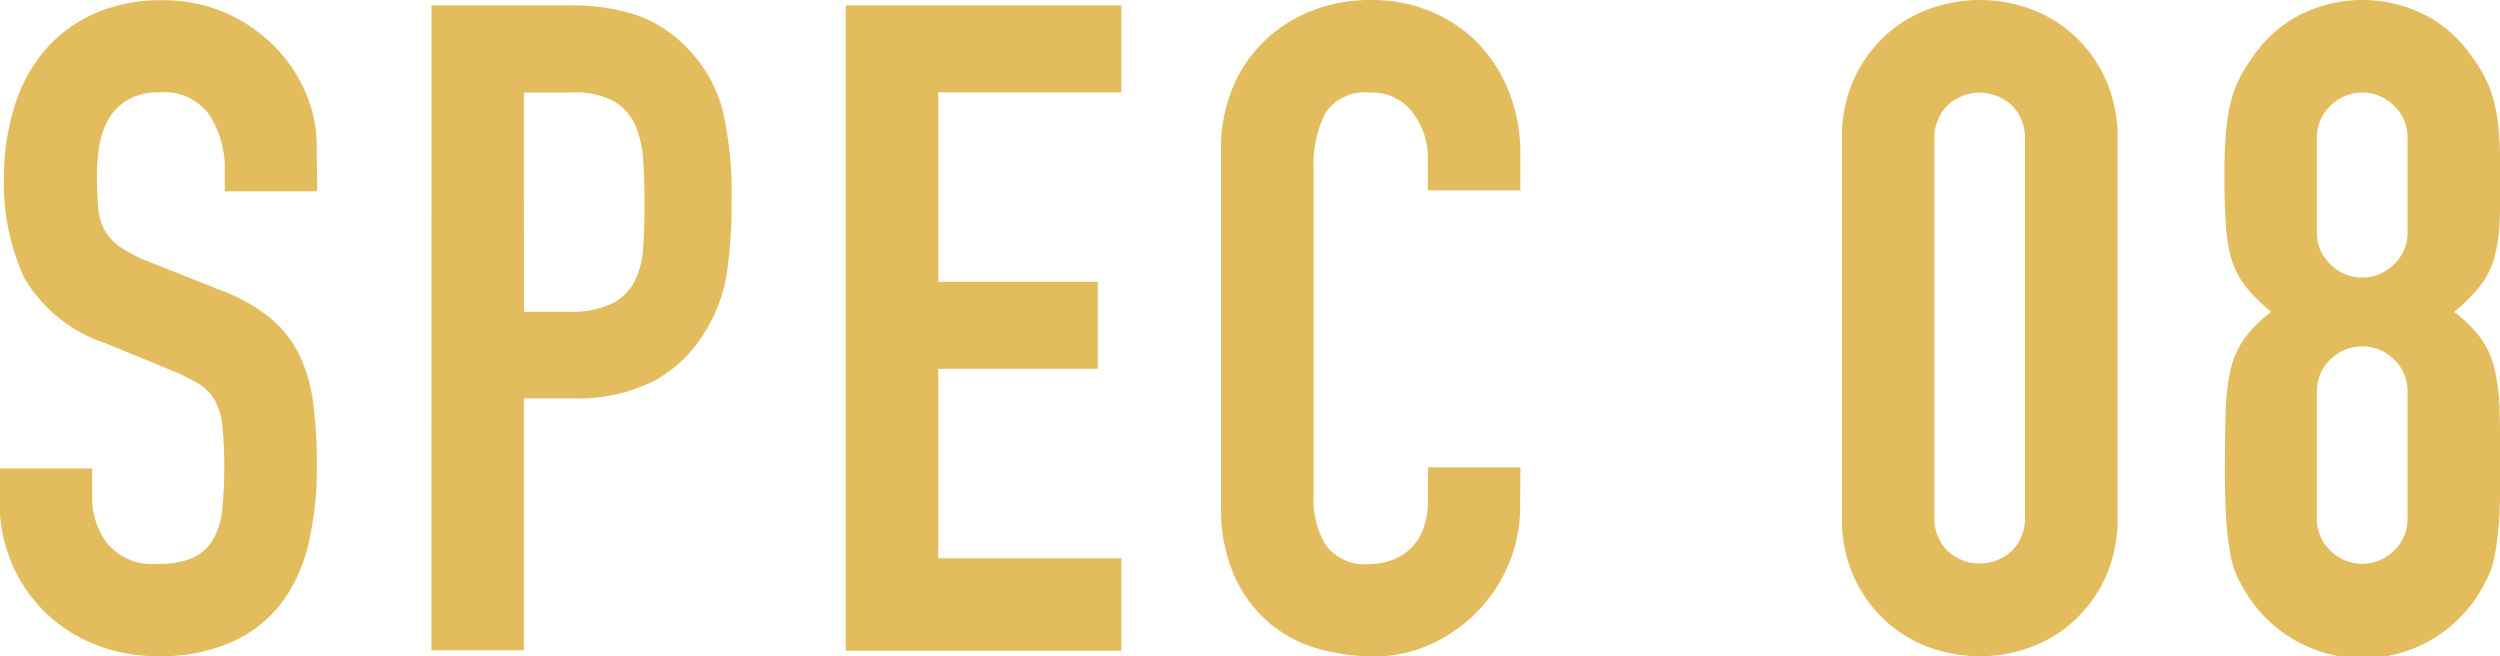
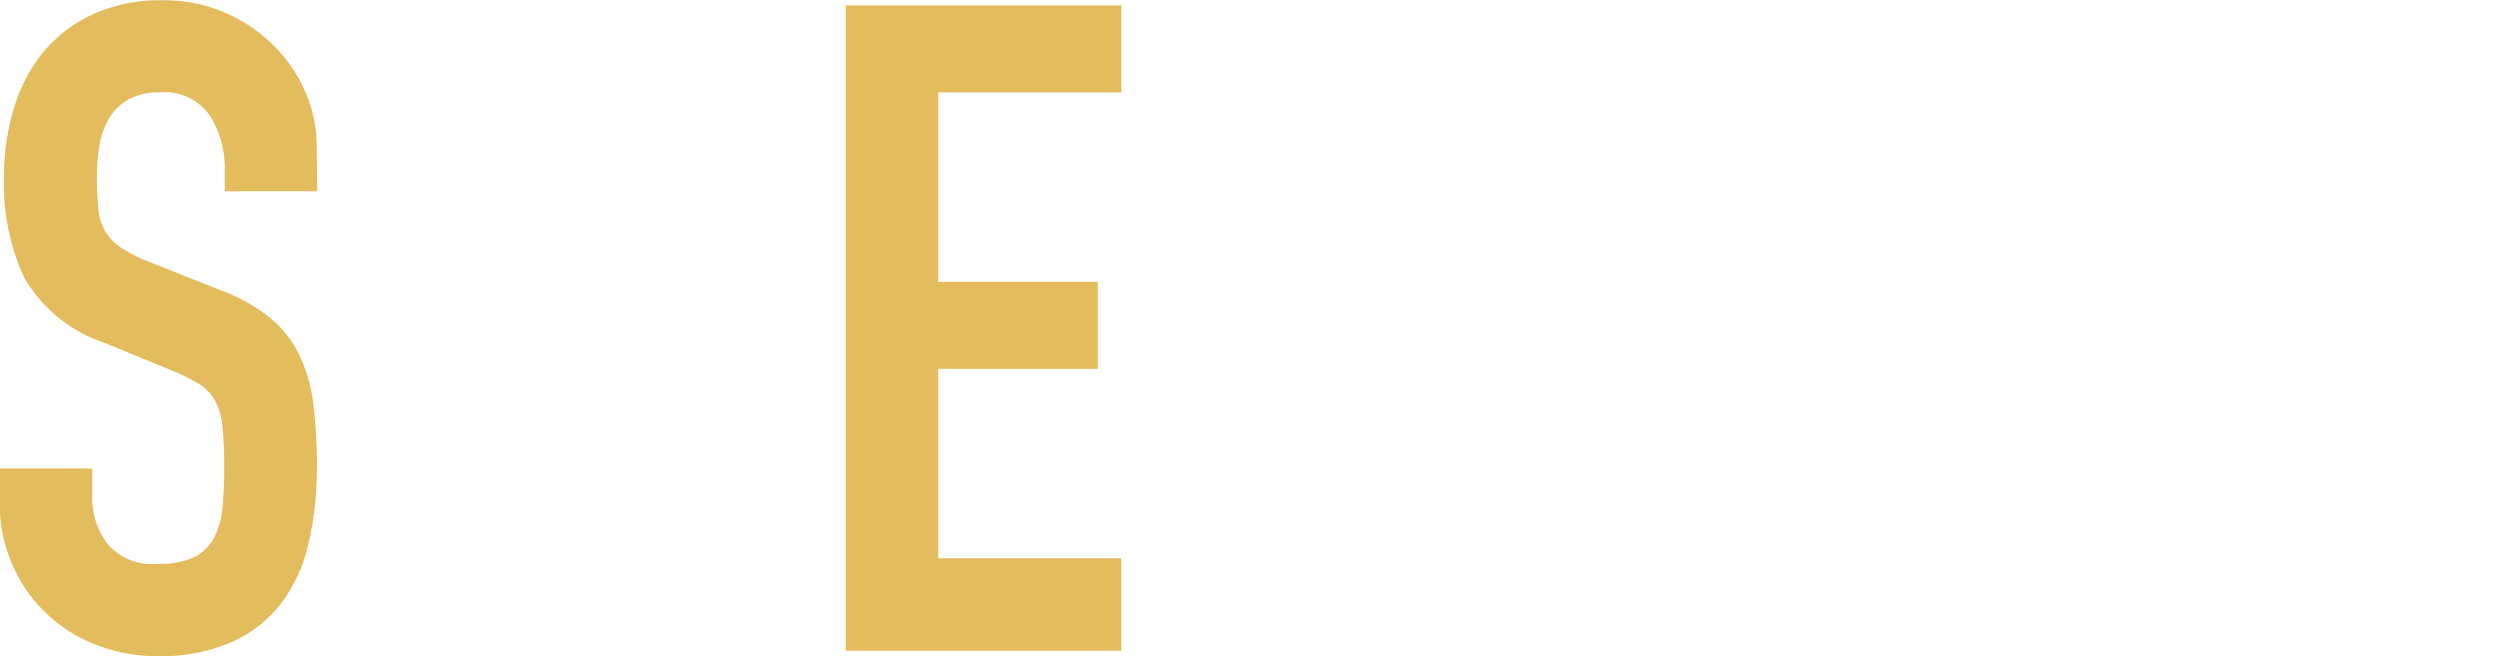
<svg xmlns="http://www.w3.org/2000/svg" viewBox="0 0 38.095 10">
  <g id="グループ化_168" data-name="グループ化 168" transform="translate(-851.152 -805.062)">
    <path id="パス_236" data-name="パス 236" d="M855.986,807.976h-1.409v-.318a1.5,1.5,0,0,0-.228-.836.842.842,0,0,0-.767-.352.926.926,0,0,0-.477.11.816.816,0,0,0-.29.283,1.176,1.176,0,0,0-.145.4,2.658,2.658,0,0,0-.041.477,4.894,4.894,0,0,0,.02.49.874.874,0,0,0,.1.345.79.79,0,0,0,.242.256,2.2,2.2,0,0,0,.435.221l1.077.428a2.679,2.679,0,0,1,.76.421,1.71,1.71,0,0,1,.449.567,2.385,2.385,0,0,1,.214.746,7.436,7.436,0,0,1,.055.96,5.06,5.06,0,0,1-.124,1.153,2.426,2.426,0,0,1-.407.912,1.957,1.957,0,0,1-.752.6,2.68,2.68,0,0,1-1.147.221,2.5,2.5,0,0,1-.953-.18,2.269,2.269,0,0,1-1.264-1.229,2.29,2.29,0,0,1-.186-.925V812.2h1.409v.442a1.148,1.148,0,0,0,.228.7.886.886,0,0,0,.766.311,1.241,1.241,0,0,0,.559-.1.714.714,0,0,0,.3-.29,1.2,1.2,0,0,0,.131-.463,6.06,6.06,0,0,0,.028-.608,5.888,5.888,0,0,0-.028-.635,1.013,1.013,0,0,0-.117-.4.72.72,0,0,0-.248-.249,3.371,3.371,0,0,0-.421-.207l-1.009-.414a2.234,2.234,0,0,1-1.222-.988,3.391,3.391,0,0,1-.311-1.54,3.579,3.579,0,0,1,.152-1.05,2.452,2.452,0,0,1,.449-.856,2.14,2.14,0,0,1,.752-.573,2.48,2.48,0,0,1,1.064-.214,2.342,2.342,0,0,1,.96.193,2.385,2.385,0,0,1,.746.511,2.266,2.266,0,0,1,.477.711,2.069,2.069,0,0,1,.165.808Z" fill="#e3bc5d" />
-     <path id="パス_237" data-name="パス 237" d="M870.192,805.3h2.113a3.144,3.144,0,0,1,1.022.152,1.968,1.968,0,0,1,.8.539,2.106,2.106,0,0,1,.5.9,5.653,5.653,0,0,1,.138,1.4,7,7,0,0,1-.076,1.112,2.341,2.341,0,0,1-.325.863,2.053,2.053,0,0,1-.773.753,2.6,2.6,0,0,1-1.27.269H871.6v3.84h-1.409Zm1.409,4.669h.677a1.44,1.44,0,0,0,.663-.124.79.79,0,0,0,.345-.338,1.318,1.318,0,0,0,.131-.518q.021-.3.021-.677,0-.345-.021-.656a1.542,1.542,0,0,0-.124-.538.79.79,0,0,0-.325-.359,1.261,1.261,0,0,0-.635-.131H871.6Z" transform="translate(-12.465 -0.156)" fill="#e3bc5d" />
    <path id="パス_238" data-name="パス 238" d="M888.472,805.3h4.2v1.326h-2.79v2.886h2.431v1.326h-2.431v2.887h2.79v1.409h-4.2Z" transform="translate(-24.433 -0.156)" fill="#e3bc5d" />
-     <path id="パス_239" data-name="パス 239" d="M909.59,812.783a2.241,2.241,0,0,1-.173.87,2.283,2.283,0,0,1-.476.725,2.354,2.354,0,0,1-.711.5,2.084,2.084,0,0,1-.877.187,3.158,3.158,0,0,1-.815-.111,1.984,1.984,0,0,1-.746-.379,2.055,2.055,0,0,1-.546-.712,2.565,2.565,0,0,1-.214-1.119v-5.415a2.389,2.389,0,0,1,.166-.9,2.116,2.116,0,0,1,.47-.718,2.179,2.179,0,0,1,.725-.476,2.438,2.438,0,0,1,.932-.173,2.312,2.312,0,0,1,.9.173,2.144,2.144,0,0,1,.719.483,2.232,2.232,0,0,1,.476.746,2.546,2.546,0,0,1,.173.946v.552h-1.409v-.469a1.141,1.141,0,0,0-.234-.719.761.761,0,0,0-.635-.3.717.717,0,0,0-.7.324,1.741,1.741,0,0,0-.173.822v5.028a1.307,1.307,0,0,0,.186.719.736.736,0,0,0,.67.29,1.018,1.018,0,0,0,.3-.048.815.815,0,0,0,.29-.159.8.8,0,0,0,.214-.3,1.232,1.232,0,0,0,.083-.483v-.484h1.409Z" transform="translate(-35.274)" fill="#e3bc5d" />
-     <path id="パス_240" data-name="パス 240" d="M932.431,807.175a2.152,2.152,0,0,1,.173-.884,2.078,2.078,0,0,1,.463-.663,2,2,0,0,1,.67-.421,2.253,2.253,0,0,1,1.589,0,2,2,0,0,1,.67.421,2.072,2.072,0,0,1,.463.663,2.152,2.152,0,0,1,.173.884v5.773a2.149,2.149,0,0,1-.173.884,2.064,2.064,0,0,1-.463.663,2,2,0,0,1-.67.422,2.253,2.253,0,0,1-1.589,0,1.994,1.994,0,0,1-.67-.422,2.07,2.07,0,0,1-.463-.663,2.149,2.149,0,0,1-.173-.884Zm1.409,5.773a.7.7,0,0,0,.193.5.717.717,0,0,0,.995,0,.7.7,0,0,0,.193-.5v-5.773a.7.7,0,0,0-.193-.5.717.717,0,0,0-.995,0,.7.7,0,0,0-.193.5Z" transform="translate(-53.212)" fill="#e3bc5d" />
-     <path id="パス_241" data-name="パス 241" d="M949.311,807.714q0-.4.028-.683a2.6,2.6,0,0,1,.09-.491,1.7,1.7,0,0,1,.159-.373,3.184,3.184,0,0,1,.235-.345,1.9,1.9,0,0,1,.691-.559,2.113,2.113,0,0,1,1.8,0,1.9,1.9,0,0,1,.691.559,3.276,3.276,0,0,1,.235.345,1.715,1.715,0,0,1,.159.373,2.621,2.621,0,0,1,.09.491q.027.283.028.683,0,.442-.014.746a2.3,2.3,0,0,1-.083.539,1.258,1.258,0,0,1-.214.422,2.65,2.65,0,0,1-.394.393,2.108,2.108,0,0,1,.394.387,1.3,1.3,0,0,1,.214.456,3.006,3.006,0,0,1,.083.642q.013.38.014.932,0,.456-.021.753a4.477,4.477,0,0,1-.062.518,1.415,1.415,0,0,1-.117.373,2.958,2.958,0,0,1-.186.318,2.081,2.081,0,0,1-3.426,0,2.833,2.833,0,0,1-.187-.318,1.414,1.414,0,0,1-.117-.373,4.551,4.551,0,0,1-.062-.518q-.021-.3-.021-.753,0-.552.014-.932a2.956,2.956,0,0,1,.083-.642,1.3,1.3,0,0,1,.214-.456,2.11,2.11,0,0,1,.394-.387,2.653,2.653,0,0,1-.394-.393,1.258,1.258,0,0,1-.214-.422,2.254,2.254,0,0,1-.083-.539Q949.311,808.156,949.311,807.714Zm2.79-.552a.655.655,0,0,0-.207-.49.684.684,0,0,0-.967,0,.655.655,0,0,0-.207.49V808.6a.657.657,0,0,0,.207.491.684.684,0,0,0,.967,0,.657.657,0,0,0,.207-.491Zm0,3.867a.657.657,0,0,0-.207-.49.684.684,0,0,0-.967,0,.657.657,0,0,0-.207.49v1.934a.655.655,0,0,0,.207.49.684.684,0,0,0,.967,0,.655.655,0,0,0,.207-.49Z" transform="translate(-64.263)" fill="#e3bc5d" />
  </g>
</svg>